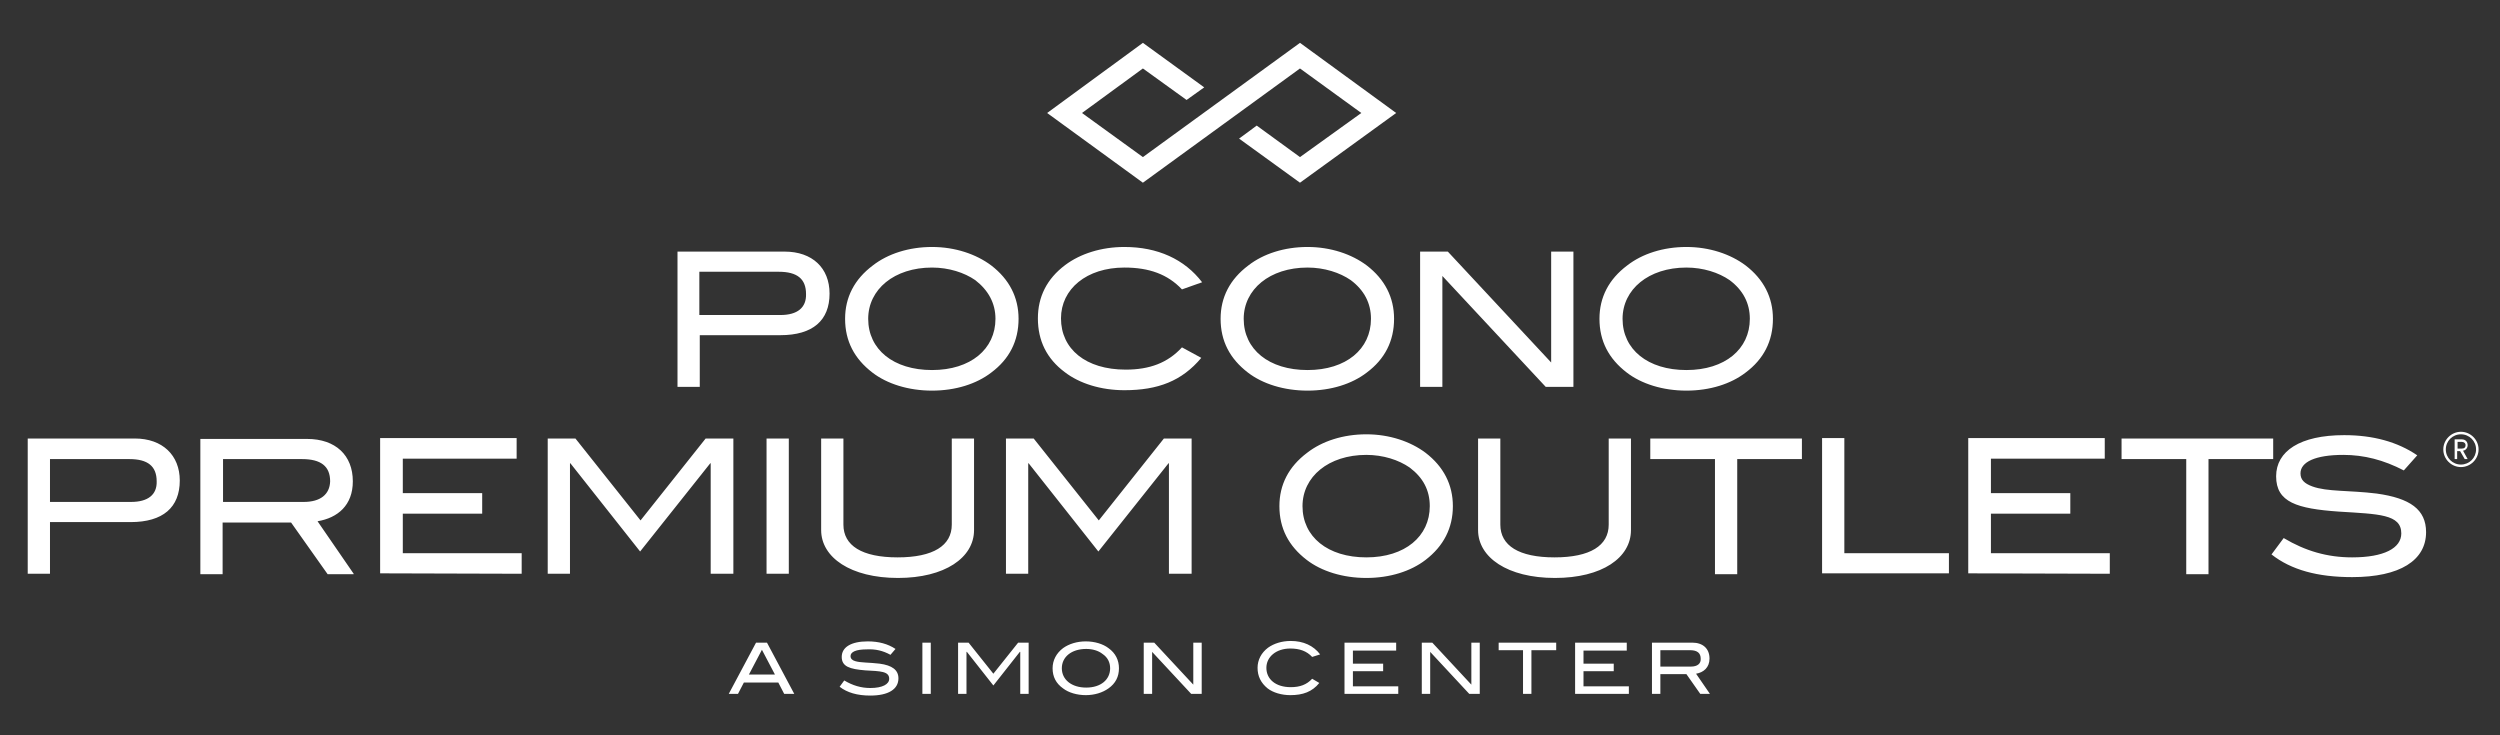
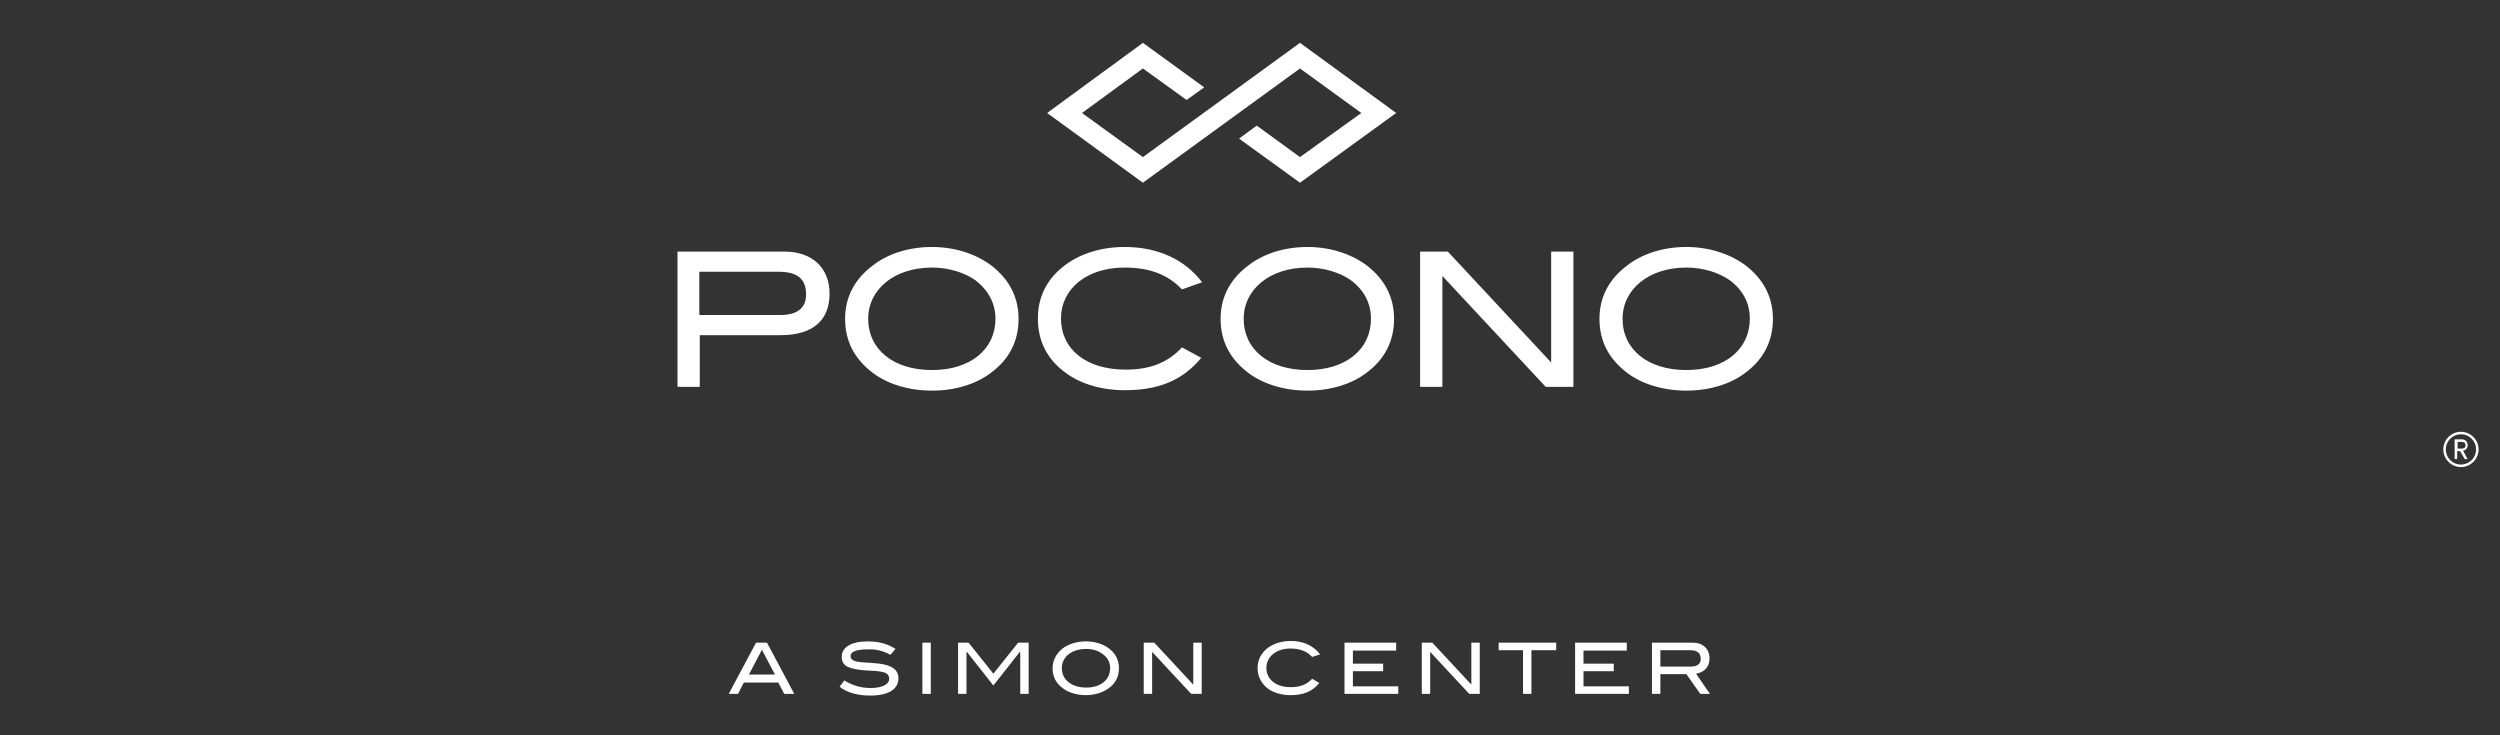
<svg xmlns="http://www.w3.org/2000/svg" version="1.1" id="Layer_1" x="0px" y="0px" viewBox="0 0 595.2 175" style="enable-background:new 0 0 595.2 175;" xml:space="preserve">
  <rect x="0" y="0" width="595.2" height="175" fill="#333333" stroke="none" />
  <style type="text/css">
	.st0{fill:#FFFFFF;}
</style>
  <polygon class="st0" points="332.4,26.9 309.5,43.5 295,33 299.2,29.9 309.5,37.4 324.1,26.9 309.5,16.3 272.1,43.5 249.3,26.9   272.1,10.2 286.7,20.8 282.5,23.8 272.1,16.3 257.6,26.9 272.1,37.4 309.5,10.2 " />
  <path class="st0" d="M186.8,59.9h-25.5v32.2h5.3V79.8h19.2c7.7,0,11.7-3.5,11.7-9.9C197.5,63.8,193.4,59.9,186.8,59.9L186.8,59.9z   M185.8,75h-19.3V64.7h18.9c4.4,0,6.5,1.7,6.5,5.3C192,73.2,189.9,75,185.8,75L185.8,75z M242.5,75.9c0-5.1-2.2-9.4-6.5-12.7  c-3.6-2.7-8.6-4.4-14.1-4.4c-5.5,0-10.5,1.6-14.1,4.4c-4.4,3.3-6.6,7.6-6.6,12.7c0,5.3,2.2,9.5,6.5,12.8c3.5,2.7,8.6,4.3,14.2,4.3  s10.6-1.6,14.1-4.3C240.3,85.5,242.5,81.2,242.5,75.9L242.5,75.9z M237,75.9c0,7.2-5.9,12.2-15.1,12.2c-9.2,0-15.2-4.9-15.2-12.2  c0-7,6.2-12.2,15.2-12.2c4,0,7.7,1.2,10.3,3C235.3,69.1,237,72.2,237,75.9L237,75.9z M286.2,67.2c-4.2-5.5-10.6-8.4-18.5-8.4  c-5.5,0-10.5,1.6-14.1,4.3c-4.4,3.3-6.5,7.6-6.5,12.7c0,5.3,2.1,9.6,6.4,12.8c3.5,2.7,8.6,4.3,14.2,4.3c8,0,13.7-2.2,18.3-7.7  l-4.6-2.5c-3.4,3.7-7.7,5.3-13.4,5.3c-9.5,0-15.4-4.9-15.4-12.2c0-7,6.1-12.1,15.1-12.1c5.9,0,10.3,1.6,13.7,5.2L286.2,67.2  L286.2,67.2z M331.9,75.9c0-5.1-2.2-9.4-6.5-12.7c-3.6-2.7-8.6-4.4-14.1-4.4c-5.5,0-10.5,1.6-14.1,4.4c-4.4,3.3-6.6,7.6-6.6,12.7  c0,5.3,2.2,9.5,6.5,12.8c3.5,2.7,8.6,4.3,14.2,4.3c5.6,0,10.6-1.6,14.1-4.3C329.7,85.5,331.9,81.2,331.9,75.9L331.9,75.9z   M326.4,75.9c0,7.2-5.9,12.2-15.1,12.2c-9.2,0-15.2-4.9-15.2-12.2c0-7,6.2-12.2,15.2-12.2c4,0,7.7,1.2,10.3,3  C324.8,69.1,326.4,72.2,326.4,75.9L326.4,75.9z M374.6,92.1V59.9h-5.3v26.4l-24.6-26.4h-6.6v32.2h5.3V65.7L368,92.1H374.6  L374.6,92.1z M422.1,75.9c0-5.1-2.2-9.4-6.5-12.7c-3.6-2.7-8.6-4.4-14.1-4.4c-5.5,0-10.5,1.6-14.1,4.4c-4.4,3.3-6.6,7.6-6.6,12.7  c0,5.3,2.2,9.5,6.5,12.8c3.5,2.7,8.6,4.3,14.2,4.3c5.6,0,10.6-1.6,14.1-4.3C419.9,85.5,422.1,81.2,422.1,75.9L422.1,75.9z   M416.6,75.9c0,7.2-5.9,12.2-15.1,12.2c-9.2,0-15.2-4.9-15.2-12.2c0-7,6.2-12.2,15.2-12.2c4,0,7.7,1.2,10.3,3  C415,69.1,416.6,72.2,416.6,75.9L416.6,75.9z" />
-   <path class="st0" d="M32.1,104.4H6.6v32.2h5.3v-12.3h19.2c7.7,0,11.7-3.5,11.7-9.9C42.8,108.4,38.7,104.4,32.1,104.4L32.1,104.4z   M31.2,119.5H11.9v-10.2h18.9c4.4,0,6.5,1.7,6.5,5.3C37.4,117.8,35.2,119.5,31.2,119.5L31.2,119.5z M84.2,136.6l-8.6-12.5  c4.8-0.8,8.4-3.8,8.4-9.5c0-6.2-4.1-10.1-10.9-10.1H47.7v32.2h5.3v-12.3h16.3l8.7,12.3H84.2L84.2,136.6z M72.3,119.5H53.1v-10.2  h18.8c4.5,0,6.7,1.7,6.7,5.3C78.5,117.7,76.3,119.5,72.3,119.5L72.3,119.5z M124.2,136.6v-4.9H95.9v-9.4h18.9v-4.9H95.9v-8.2H123  v-4.9H90.5v32.2L124.2,136.6L124.2,136.6z M174.6,136.6v-32.2H168l-15.5,19.5L137,104.4h-6.6v32.2h5.3v-26.3h0.1l16.6,21l16.7-21  h0.1v26.3H174.6L174.6,136.6z M187.8,136.6v-32.2h-5.3v32.2H187.8L187.8,136.6z M231.9,126.2v-21.8h-5.3v20.5c0,5-4.4,7.8-12.9,7.8  c-8.5,0-12.9-2.8-12.9-7.8v-20.5h-5.3v21.8c0,6.5,7,11.4,18.3,11.4C224.9,137.6,231.9,132.8,231.9,126.2L231.9,126.2z M283.7,136.6  v-32.2h-6.6l-15.5,19.5l-15.5-19.5h-6.6v32.2h5.3v-26.3h0.1l16.6,21l16.7-21h0.1v26.3H283.7L283.7,136.6z M345.9,120.5  c0-5.1-2.2-9.4-6.5-12.7c-3.6-2.7-8.6-4.4-14.1-4.4c-5.5,0-10.5,1.6-14.1,4.4c-4.4,3.3-6.6,7.6-6.6,12.7c0,5.3,2.2,9.5,6.5,12.8  c3.5,2.7,8.6,4.3,14.2,4.3c5.6,0,10.6-1.6,14.1-4.3C343.7,130,345.9,125.7,345.9,120.5L345.9,120.5z M340.4,120.5  c0,7.2-5.9,12.2-15.1,12.2c-9.2,0-15.2-4.9-15.2-12.2c0-7,6.2-12.2,15.2-12.2c4,0,7.7,1.2,10.3,3  C338.8,113.7,340.4,116.7,340.4,120.5L340.4,120.5z M388.3,126.2v-21.8H383v20.5c0,5-4.4,7.8-12.9,7.8c-8.5,0-12.9-2.8-12.9-7.8  v-20.5h-5.3v21.8c0,6.5,7,11.4,18.3,11.4C381.4,137.6,388.3,132.8,388.3,126.2L388.3,126.2z M429,109.3v-4.9h-36.1v4.9h15.4v27.4  h5.3v-27.4H429L429,109.3z M464,136.6v-4.9h-24.9v-27.4h-5.3v32.2H464L464,136.6z M502.3,136.6v-4.9H474v-9.4h18.9v-4.9H474v-8.2  h27.1v-4.9h-32.5v32.2L502.3,136.6L502.3,136.6z M541.2,109.3v-4.9h-36.1v4.9h15.4v27.4h5.3v-27.4H541.2L541.2,109.3z M572.3,112  l3.2-3.6c-4.7-3.2-10.5-4.8-17.4-4.8c-10.5,0-16.2,3.8-16.2,9.8c0,6.2,5,7.7,14.9,8.4c9.5,0.6,14.9,0.6,14.9,5.2  c0,3.5-4.1,5.7-11.7,5.7c-5.9,0-11.1-1.5-16.3-4.6l-2.9,3.9c4.7,3.7,11,5.4,19.2,5.4c11.4,0,17.6-4,17.6-10.7  c0-5.4-3.8-8.1-11.8-9.2c-6.5-0.8-11.8-0.4-15.3-1.7c-1.9-0.7-2.8-1.6-2.8-3.1c0-2.7,3.5-4.4,10.2-4.4  C562.8,108.3,567.5,109.5,572.3,112L572.3,112z" />
  <path class="st0" d="M585.1,106.8v-1.6h1c0.5,0,0.9,0.3,0.9,0.8c0,0.5-0.3,0.8-0.9,0.8L585.1,106.8L585.1,106.8z M586.8,109.3h0.7  l-1.1-2c0.7-0.1,1.1-0.7,1.1-1.3c0-0.8-0.5-1.4-1.4-1.4h-1.7v4.7h0.6v-1.9h0.7L586.8,109.3L586.8,109.3z M585.9,111.2  c-2.3,0-4.2-1.9-4.2-4.2c0-2.3,1.9-4.2,4.2-4.2c2.3,0,4.2,1.9,4.2,4.2C590.1,109.3,588.2,111.2,585.9,111.2L585.9,111.2z   M585.9,103.4c-2,0-3.6,1.6-3.6,3.6c0,2,1.6,3.6,3.6,3.6s3.6-1.6,3.6-3.6C589.5,105,587.9,103.4,585.9,103.4L585.9,103.4z" />
  <path class="st0" d="M189.1,165.2l-6.5-12.2h-2.6l-6.5,12.2h2.2l1.4-2.7h8.2l1.4,2.7H189.1L189.1,165.2z M184.5,160.6h-6.2l3.1-5.9  L184.5,160.6L184.5,160.6z M212,155.9l1.2-1.4c-1.8-1.2-4-1.8-6.6-1.8c-4,0-6.2,1.4-6.2,3.7c0,2.3,1.9,2.9,5.6,3.2  c3.6,0.2,5.7,0.2,5.7,2c0,1.3-1.6,2.2-4.5,2.2c-2.2,0-4.2-0.6-6.2-1.8l-1.1,1.5c1.8,1.4,4.2,2.1,7.3,2.1c4.3,0,6.7-1.5,6.7-4.1  c0-2-1.5-3.1-4.5-3.5c-2.5-0.3-4.5-0.2-5.8-0.6c-0.7-0.2-1.1-0.6-1.1-1.2c0-1,1.3-1.6,3.9-1.6C208.4,154.5,210.2,154.9,212,155.9  L212,155.9z M221.6,165.2V153h-2v12.2H221.6L221.6,165.2z M244.9,165.2V153h-2.5l-5.9,7.4l-5.9-7.4h-2.5v12.2h2v-10h0.1l6.3,8l6.3-8  h0.1v10H244.9L244.9,165.2z M266.4,159.1c0-1.9-0.8-3.6-2.5-4.8c-1.3-1-3.3-1.6-5.4-1.6c-2.1,0-4,0.6-5.4,1.6  c-1.6,1.2-2.5,2.9-2.5,4.8c0,2,0.8,3.6,2.5,4.8c1.3,1,3.3,1.6,5.4,1.6c2.1,0,4-0.6,5.4-1.6C265.6,162.7,266.4,161.1,266.4,159.1  L266.4,159.1z M264.3,159.1c0,2.7-2.2,4.6-5.7,4.6c-3.5,0-5.8-1.9-5.8-4.6c0-2.7,2.3-4.6,5.8-4.6c1.5,0,2.9,0.4,3.9,1.2  C263.7,156.5,264.3,157.7,264.3,159.1L264.3,159.1z M286.1,165.2V153h-2v10l-9.3-10h-2.5v12.2h2v-10l9.3,10H286.1L286.1,165.2z   M314.3,155.8c-1.6-2.1-4-3.2-7-3.2c-2.1,0-4,0.6-5.4,1.6c-1.6,1.2-2.5,2.9-2.5,4.8c0,2,0.8,3.6,2.4,4.9c1.3,1,3.3,1.6,5.4,1.6  c3,0,5.2-0.8,6.9-2.9l-1.7-1c-1.3,1.4-2.9,2-5.1,2c-3.6,0-5.8-1.9-5.8-4.6c0-2.6,2.3-4.6,5.7-4.6c2.2,0,3.9,0.6,5.2,2L314.3,155.8  L314.3,155.8z M332.9,165.2v-1.8h-10.8v-3.6h7.2V158h-7.2v-3.1h10.3V153h-12.3v12.2L332.9,165.2L332.9,165.2z M352.3,165.2V153h-2  v10l-9.3-10h-2.5v12.2h2v-10l9.3,10H352.3L352.3,165.2z M370.5,154.8V153h-13.7v1.8h5.8v10.4h2v-10.4H370.5L370.5,154.8z   M387.8,165.2v-1.8h-10.8v-3.6h7.2V158h-7.2v-3.1h10.3V153h-12.3v12.2L387.8,165.2L387.8,165.2z M407.1,165.2l-3.3-4.8  c1.8-0.3,3.2-1.5,3.2-3.6c0-2.4-1.6-3.8-4.1-3.8h-9.6v12.2h2v-4.7h6.2l3.3,4.7L407.1,165.2L407.1,165.2z M402.6,158.7h-7.3v-3.9h7.1  c1.7,0,2.5,0.7,2.5,2C405,158,404.1,158.7,402.6,158.7L402.6,158.7z" />
</svg>